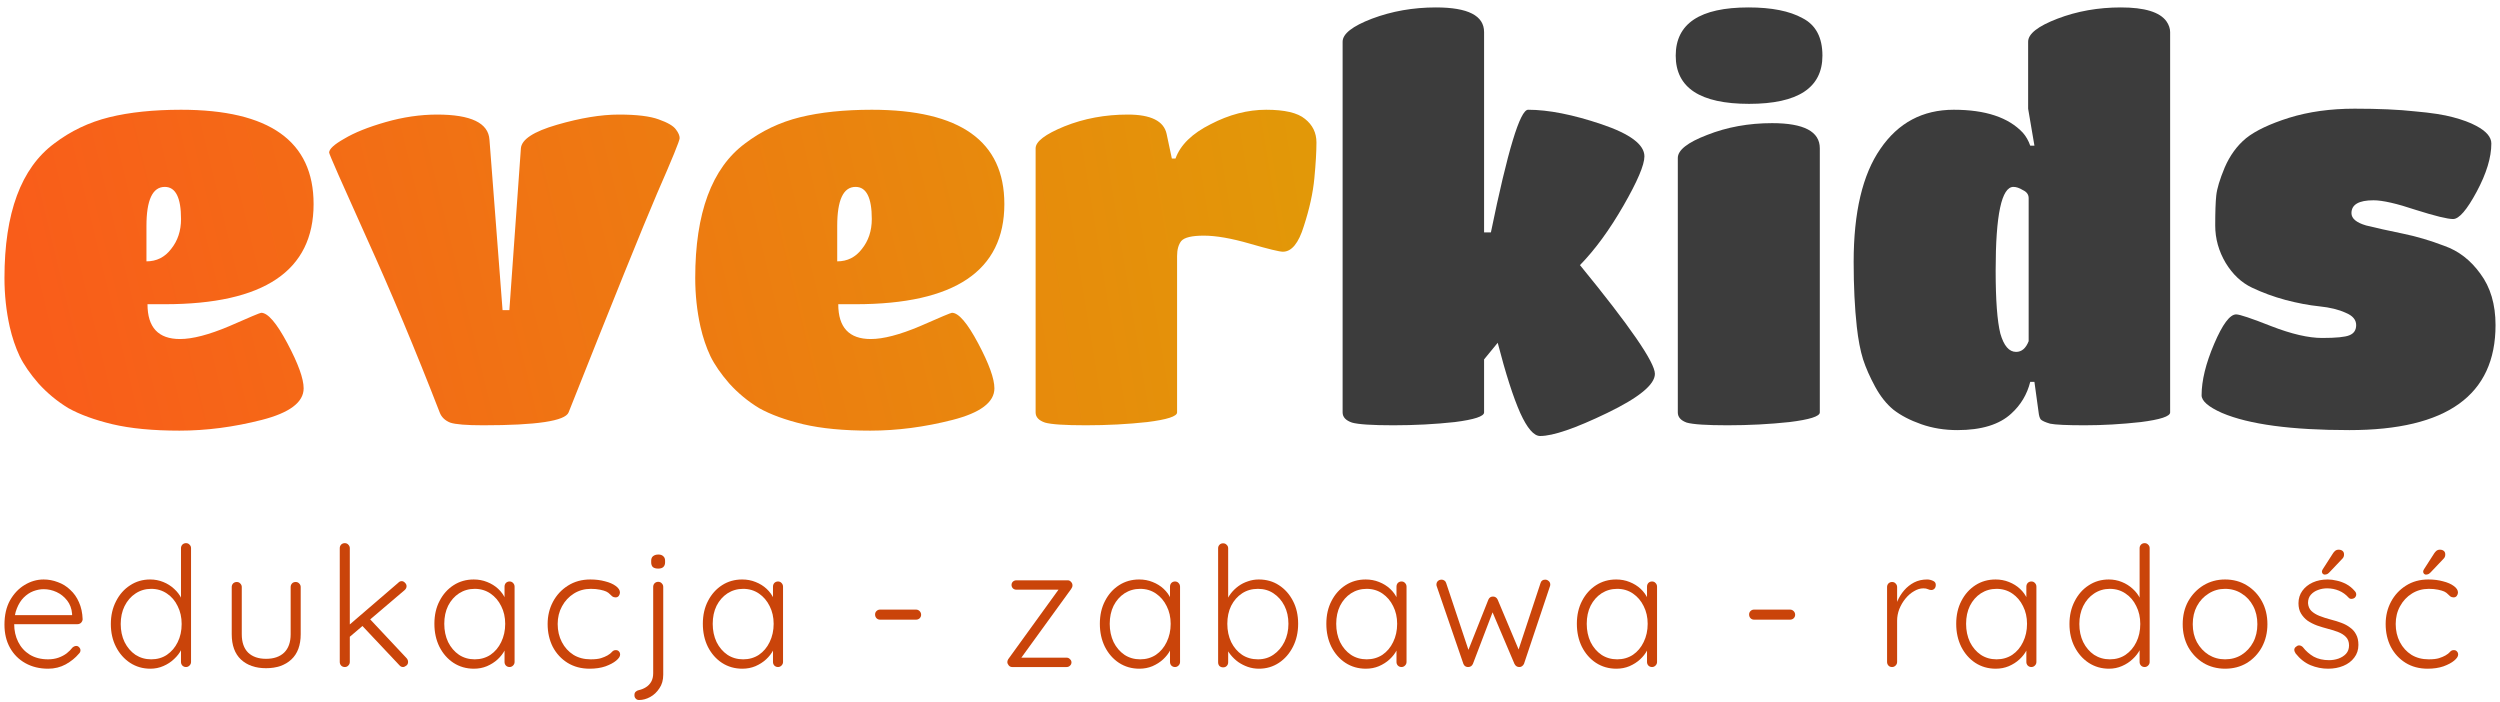
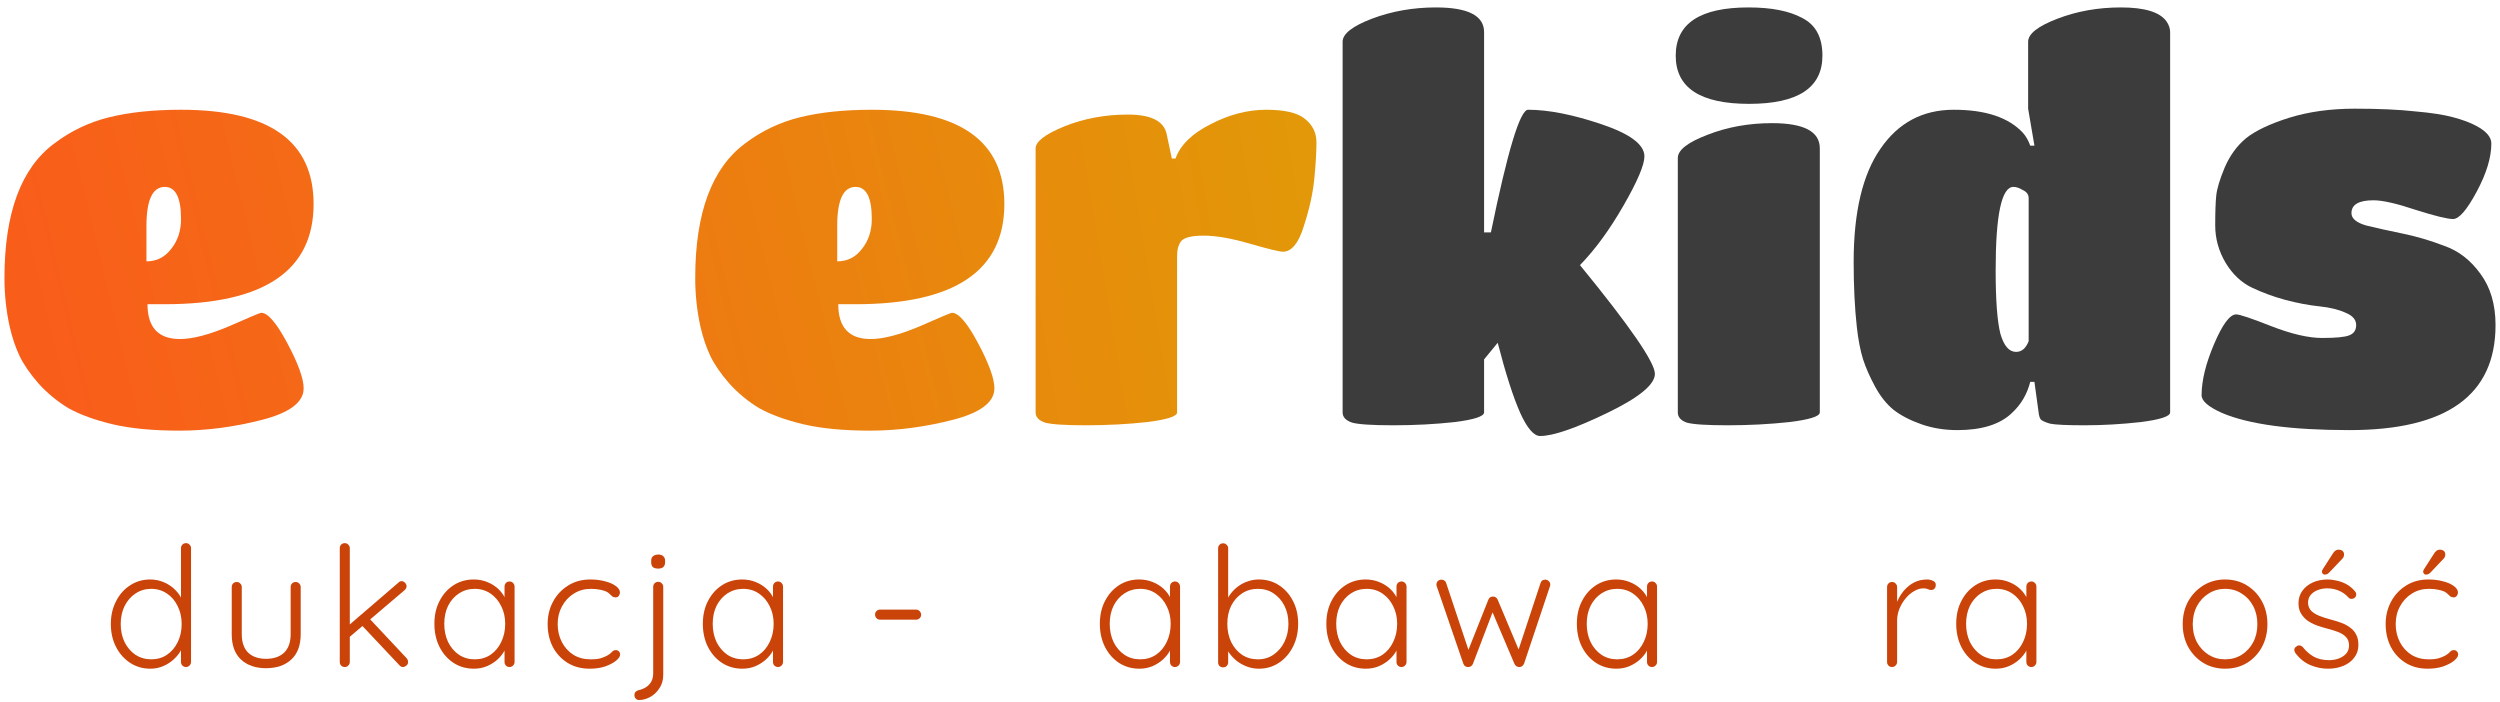
<svg xmlns="http://www.w3.org/2000/svg" width="210" height="59" viewBox="0 0 210 59" fill="none">
  <path d="M197.346 36.129C192.475 36.129 188.91 35.649 186.651 34.689C185.506 34.179 184.934 33.684 184.934 33.204C184.934 31.974 185.286 30.534 185.99 28.884C186.695 27.234 187.311 26.409 187.839 26.409C188.132 26.409 189.115 26.739 190.788 27.399C192.49 28.059 193.913 28.389 195.057 28.389C196.231 28.389 196.993 28.314 197.346 28.164C197.727 28.014 197.918 27.729 197.918 27.309C197.918 26.859 197.624 26.514 197.037 26.274C196.451 26.004 195.717 25.824 194.837 25.734C193.957 25.644 193.003 25.464 191.976 25.194C190.978 24.924 190.039 24.579 189.159 24.159C188.279 23.739 187.545 23.049 186.959 22.089C186.372 21.099 186.078 20.049 186.078 18.939C186.078 17.799 186.108 16.959 186.166 16.419C186.225 15.849 186.46 15.069 186.871 14.079C187.311 13.059 187.912 12.234 188.675 11.604C189.467 10.974 190.67 10.404 192.284 9.894C193.927 9.384 195.761 9.129 197.786 9.129C199.81 9.129 201.497 9.204 202.847 9.354C204.226 9.474 205.297 9.639 206.06 9.849C206.852 10.059 207.498 10.299 207.997 10.569C208.847 11.019 209.273 11.514 209.273 12.054C209.273 13.224 208.862 14.574 208.041 16.104C207.219 17.634 206.559 18.399 206.06 18.399C205.59 18.399 204.549 18.144 202.935 17.634C201.321 17.094 200.133 16.824 199.37 16.824C198.138 16.824 197.522 17.184 197.522 17.904C197.522 18.354 197.932 18.699 198.754 18.939C199.605 19.149 200.617 19.374 201.791 19.614C202.964 19.854 204.138 20.199 205.312 20.649C206.515 21.069 207.527 21.849 208.349 22.989C209.199 24.129 209.625 25.569 209.625 27.309C209.625 33.189 205.532 36.129 197.346 36.129Z" fill="#3C3C3C" />
  <path d="M164.422 36.129C163.336 36.129 162.324 35.964 161.385 35.634C160.446 35.304 159.668 34.899 159.052 34.419C158.465 33.939 157.952 33.294 157.512 32.484C157.072 31.674 156.734 30.909 156.499 30.189C156.265 29.439 156.089 28.524 155.971 27.444C155.795 25.854 155.707 24.039 155.707 21.999C155.707 17.829 156.455 14.664 157.952 12.504C159.448 10.314 161.502 9.219 164.114 9.219C166.784 9.219 168.72 9.864 169.923 11.154C170.187 11.454 170.393 11.814 170.539 12.234H170.892L170.363 9.129V3.504C170.363 2.844 171.185 2.199 172.828 1.569C174.471 0.939 176.246 0.624 178.154 0.624C180.149 0.624 181.425 1.014 181.983 1.794C182.188 2.094 182.291 2.394 182.291 2.694V34.644C182.291 34.974 181.469 35.244 179.826 35.454C178.212 35.634 176.642 35.724 175.117 35.724C173.62 35.724 172.652 35.679 172.212 35.589C171.801 35.469 171.537 35.349 171.42 35.229C171.332 35.109 171.273 34.914 171.244 34.644L170.892 32.079H170.539C170.275 33.129 169.747 34.014 168.955 34.734C167.957 35.664 166.446 36.129 164.422 36.129ZM169.351 29.559C169.821 29.559 170.173 29.259 170.407 28.659V16.644C170.407 16.344 170.246 16.119 169.923 15.969C169.63 15.789 169.366 15.699 169.131 15.699C168.133 15.699 167.635 18.039 167.635 22.719C167.635 25.209 167.767 26.979 168.031 28.029C168.324 29.049 168.764 29.559 169.351 29.559Z" fill="#3C3C3C" />
  <path d="M152.864 12.459V34.644C152.864 34.974 152.013 35.244 150.311 35.454C148.638 35.634 146.907 35.724 145.117 35.724C143.357 35.724 142.213 35.649 141.685 35.499C141.186 35.319 140.936 35.034 140.936 34.644V13.269C140.936 12.609 141.758 11.964 143.401 11.334C145.073 10.674 146.893 10.344 148.859 10.344C151.529 10.344 152.864 11.049 152.864 12.459ZM146.878 0.624C148.815 0.624 150.326 0.924 151.411 1.524C152.526 2.094 153.084 3.144 153.084 4.674C153.084 7.374 151.03 8.724 146.922 8.724C142.814 8.724 140.76 7.374 140.76 4.674C140.76 1.974 142.8 0.624 146.878 0.624Z" fill="#3C3C3C" />
  <path d="M124.663 34.644C124.663 34.974 123.842 35.244 122.198 35.454C120.555 35.634 118.839 35.724 117.049 35.724C115.259 35.724 114.1 35.649 113.572 35.499C113.044 35.319 112.78 35.034 112.78 34.644V3.504C112.78 2.844 113.601 2.199 115.244 1.569C116.917 0.939 118.707 0.624 120.614 0.624C123.313 0.624 124.663 1.314 124.663 2.694V19.524H125.235C126.644 12.654 127.685 9.219 128.36 9.219C130.062 9.219 132.116 9.624 134.522 10.434C136.928 11.244 138.131 12.144 138.131 13.134C138.131 13.854 137.544 15.234 136.37 17.274C135.197 19.314 133.979 20.979 132.717 22.269C136.913 27.399 139.011 30.444 139.011 31.404C139.011 32.304 137.676 33.399 135.006 34.689C132.336 35.979 130.458 36.624 129.372 36.624C128.844 36.624 128.287 35.979 127.7 34.689C127.113 33.369 126.482 31.404 125.807 28.794L124.663 30.189V34.644Z" fill="#3C3C3C" />
  <path d="M98.875 21.504V34.644C98.875 34.974 98.038 35.244 96.366 35.454C94.723 35.634 93.007 35.724 91.217 35.724C89.456 35.724 88.312 35.649 87.784 35.499C87.255 35.319 86.992 35.034 86.992 34.644V12.459C86.992 11.889 87.798 11.274 89.412 10.614C91.055 9.954 92.83 9.624 94.738 9.624C96.674 9.624 97.76 10.164 97.995 11.244L98.435 13.314H98.743C99.153 12.174 100.136 11.214 101.692 10.434C103.247 9.624 104.802 9.219 106.357 9.219C107.912 9.219 108.998 9.474 109.614 9.984C110.259 10.494 110.582 11.154 110.582 11.964C110.582 12.744 110.523 13.749 110.406 14.979C110.289 16.209 109.995 17.544 109.526 18.984C109.086 20.424 108.499 21.144 107.765 21.144C107.472 21.144 106.548 20.919 104.992 20.469C103.437 20.019 102.146 19.794 101.119 19.794C100.122 19.794 99.491 19.944 99.227 20.244C98.992 20.544 98.875 20.964 98.875 21.504Z" fill="url(#paint0_linear_2_994)" />
  <path d="M70.414 25.554C70.414 27.504 71.324 28.479 73.143 28.479C74.199 28.479 75.578 28.119 77.28 27.399C78.982 26.649 79.877 26.274 79.965 26.274C80.522 26.274 81.256 27.129 82.165 28.839C83.075 30.549 83.53 31.809 83.53 32.619C83.53 33.789 82.356 34.674 80.009 35.274C77.662 35.874 75.358 36.174 73.099 36.174C70.869 36.174 68.991 35.994 67.465 35.634C65.969 35.274 64.737 34.824 63.768 34.284C62.83 33.714 61.993 33.024 61.26 32.214C60.556 31.404 60.027 30.639 59.675 29.919C59.323 29.169 59.044 28.344 58.839 27.444C58.546 26.124 58.399 24.759 58.399 23.349C58.399 17.889 59.793 14.124 62.58 12.054C63.959 11.004 65.5 10.269 67.201 9.849C68.903 9.429 70.913 9.219 73.231 9.219C80.654 9.219 84.366 11.859 84.366 17.139C84.366 22.749 80.2 25.554 71.867 25.554H70.414ZM70.326 18.984V21.954C71.177 21.954 71.867 21.609 72.395 20.919C72.952 20.229 73.231 19.389 73.231 18.399C73.231 16.599 72.776 15.699 71.867 15.699C70.84 15.699 70.326 16.794 70.326 18.984Z" fill="url(#paint1_linear_2_994)" />
-   <path d="M27.647 12.819C27.647 12.519 28.072 12.129 28.923 11.649C29.774 11.139 30.933 10.674 32.4 10.254C33.867 9.834 35.305 9.624 36.714 9.624C39.56 9.624 41.027 10.329 41.115 11.739L42.215 26.049H42.787L43.755 12.459C43.814 11.709 44.826 11.049 46.792 10.479C48.758 9.909 50.489 9.624 51.986 9.624C53.482 9.624 54.597 9.759 55.331 10.029C56.094 10.299 56.578 10.584 56.783 10.884C56.989 11.154 57.091 11.394 57.091 11.604C57.091 11.814 56.46 13.359 55.199 16.239C53.966 19.119 51.487 25.254 47.761 34.644C47.467 35.364 45.076 35.724 40.587 35.724C39.178 35.724 38.254 35.649 37.814 35.499C37.374 35.319 37.08 35.034 36.934 34.644C34.909 29.424 32.855 24.519 30.772 19.929C28.689 15.309 27.647 12.939 27.647 12.819Z" fill="url(#paint2_linear_2_994)" />
  <path d="M12.39 25.554C12.39 27.504 13.3 28.479 15.119 28.479C16.175 28.479 17.554 28.119 19.256 27.399C20.958 26.649 21.853 26.274 21.941 26.274C22.498 26.274 23.232 27.129 24.142 28.839C25.051 30.549 25.506 31.809 25.506 32.619C25.506 33.789 24.332 34.674 21.985 35.274C19.638 35.874 17.334 36.174 15.075 36.174C12.845 36.174 10.967 35.994 9.442 35.634C7.945 35.274 6.713 34.824 5.744 34.284C4.806 33.714 3.969 33.024 3.236 32.214C2.532 31.404 2.003 30.639 1.651 29.919C1.299 29.169 1.021 28.344 0.815 27.444C0.522 26.124 0.375 24.759 0.375 23.349C0.375 17.889 1.769 14.124 4.556 12.054C5.935 11.004 7.476 10.269 9.177 9.849C10.879 9.429 12.889 9.219 15.207 9.219C22.631 9.219 26.342 11.859 26.342 17.139C26.342 22.749 22.176 25.554 13.843 25.554H12.39ZM12.302 18.984V21.954C13.153 21.954 13.843 21.609 14.371 20.919C14.928 20.229 15.207 19.389 15.207 18.399C15.207 16.599 14.752 15.699 13.843 15.699C12.816 15.699 12.302 16.794 12.302 18.984Z" fill="url(#paint3_linear_2_994)" />
  <path d="M203.981 48.676C204.431 48.676 204.843 48.727 205.218 48.831C205.593 48.924 205.893 49.056 206.118 49.224C206.353 49.393 206.47 49.576 206.47 49.773C206.47 49.866 206.437 49.96 206.371 50.054C206.306 50.138 206.217 50.181 206.104 50.181C205.992 50.181 205.898 50.152 205.823 50.096C205.757 50.04 205.687 49.974 205.612 49.899C205.546 49.824 205.448 49.754 205.317 49.688C205.195 49.632 205.021 49.581 204.796 49.534C204.571 49.487 204.314 49.463 204.023 49.463C203.498 49.463 203.024 49.594 202.603 49.857C202.181 50.12 201.848 50.476 201.604 50.926C201.36 51.366 201.239 51.863 201.239 52.416C201.239 52.979 201.356 53.485 201.59 53.935C201.824 54.385 202.148 54.741 202.56 55.004C202.973 55.257 203.456 55.384 204.009 55.384C204.384 55.384 204.674 55.351 204.881 55.285C205.087 55.219 205.265 55.145 205.415 55.06C205.593 54.957 205.72 54.859 205.795 54.765C205.879 54.662 205.987 54.61 206.118 54.61C206.24 54.61 206.329 54.648 206.385 54.723C206.451 54.788 206.484 54.877 206.484 54.99C206.484 55.14 206.371 55.309 206.146 55.496C205.931 55.674 205.631 55.834 205.246 55.974C204.862 56.105 204.421 56.171 203.924 56.171C203.221 56.171 202.603 56.007 202.068 55.679C201.543 55.351 201.131 54.906 200.831 54.343C200.54 53.771 200.395 53.129 200.395 52.416C200.395 51.732 200.545 51.109 200.845 50.546C201.145 49.984 201.562 49.534 202.096 49.196C202.64 48.849 203.268 48.676 203.981 48.676ZM203.77 48.268C203.723 48.268 203.671 48.245 203.615 48.198C203.568 48.141 203.545 48.081 203.545 48.015C203.545 47.959 203.568 47.893 203.615 47.818L204.473 46.482C204.52 46.407 204.581 46.337 204.656 46.271C204.74 46.206 204.839 46.173 204.951 46.173C205.092 46.173 205.204 46.21 205.289 46.285C205.373 46.36 205.41 46.468 205.401 46.609C205.401 46.674 205.387 46.735 205.359 46.791C205.34 46.838 205.307 46.885 205.26 46.932L204.206 48.043C204.149 48.109 204.084 48.165 204.009 48.212C203.934 48.249 203.854 48.268 203.77 48.268Z" fill="#CA440A" />
  <path d="M192.833 54.891C192.758 54.779 192.72 54.671 192.72 54.568C192.73 54.456 192.791 54.366 192.903 54.301C192.978 54.235 193.062 54.207 193.156 54.216C193.259 54.226 193.353 54.273 193.437 54.357C193.691 54.685 193.995 54.952 194.351 55.159C194.717 55.355 195.148 55.454 195.645 55.454C195.908 55.454 196.166 55.412 196.419 55.327C196.681 55.234 196.897 55.098 197.066 54.919C197.234 54.732 197.319 54.498 197.319 54.216C197.319 53.926 197.234 53.691 197.066 53.513C196.897 53.335 196.676 53.194 196.405 53.091C196.142 52.988 195.861 52.899 195.561 52.824C195.242 52.74 194.933 52.646 194.633 52.543C194.333 52.431 194.066 52.294 193.831 52.135C193.606 51.966 193.423 51.765 193.283 51.531C193.142 51.296 193.072 51.01 193.072 50.673C193.072 50.279 193.18 49.932 193.395 49.632C193.611 49.332 193.901 49.098 194.267 48.929C194.642 48.76 195.064 48.676 195.533 48.676C195.767 48.676 196.02 48.709 196.292 48.774C196.564 48.831 196.831 48.929 197.094 49.069C197.356 49.21 197.591 49.402 197.797 49.646C197.881 49.73 197.923 49.829 197.923 49.941C197.923 50.044 197.876 50.138 197.783 50.223C197.708 50.279 197.619 50.307 197.516 50.307C197.422 50.307 197.342 50.27 197.276 50.194C197.051 49.941 196.784 49.749 196.475 49.618C196.166 49.487 195.833 49.421 195.476 49.421C195.205 49.421 194.947 49.468 194.703 49.562C194.469 49.646 194.272 49.777 194.112 49.956C193.953 50.134 193.873 50.368 193.873 50.659C193.892 50.931 193.986 51.151 194.155 51.319C194.333 51.488 194.562 51.629 194.844 51.741C195.134 51.854 195.458 51.957 195.814 52.051C196.114 52.126 196.4 52.215 196.672 52.318C196.953 52.421 197.197 52.552 197.403 52.712C197.619 52.862 197.787 53.054 197.909 53.288C198.041 53.523 198.106 53.818 198.106 54.174C198.106 54.587 197.989 54.943 197.755 55.243C197.53 55.543 197.225 55.773 196.841 55.932C196.456 56.091 196.03 56.171 195.561 56.171C195.055 56.171 194.562 56.073 194.084 55.876C193.616 55.679 193.198 55.351 192.833 54.891ZM195.266 48.268C195.219 48.268 195.167 48.245 195.111 48.198C195.064 48.141 195.041 48.081 195.041 48.015C195.041 47.959 195.064 47.893 195.111 47.818L195.969 46.482C196.016 46.407 196.076 46.337 196.151 46.271C196.236 46.206 196.334 46.173 196.447 46.173C196.587 46.173 196.7 46.21 196.784 46.285C196.869 46.36 196.906 46.468 196.897 46.609C196.897 46.674 196.883 46.735 196.855 46.791C196.836 46.838 196.803 46.885 196.756 46.932L195.701 48.043C195.645 48.109 195.58 48.165 195.505 48.212C195.43 48.249 195.35 48.268 195.266 48.268Z" fill="#CA440A" />
  <path d="M190.463 52.431C190.463 53.143 190.308 53.785 189.999 54.357C189.69 54.919 189.268 55.365 188.733 55.693C188.199 56.012 187.59 56.171 186.905 56.171C186.24 56.171 185.635 56.012 185.091 55.693C184.557 55.365 184.13 54.919 183.811 54.357C183.502 53.785 183.347 53.143 183.347 52.431C183.347 51.709 183.502 51.066 183.811 50.504C184.13 49.941 184.557 49.496 185.091 49.168C185.635 48.84 186.24 48.676 186.905 48.676C187.59 48.676 188.199 48.84 188.733 49.168C189.268 49.496 189.69 49.941 189.999 50.504C190.308 51.066 190.463 51.709 190.463 52.431ZM189.619 52.431C189.619 51.859 189.502 51.352 189.268 50.912C189.033 50.462 188.71 50.11 188.297 49.857C187.894 49.594 187.43 49.463 186.905 49.463C186.399 49.463 185.94 49.594 185.527 49.857C185.115 50.11 184.786 50.462 184.543 50.912C184.308 51.352 184.191 51.859 184.191 52.431C184.191 53.002 184.308 53.509 184.543 53.949C184.786 54.39 185.115 54.741 185.527 55.004C185.94 55.257 186.399 55.384 186.905 55.384C187.43 55.384 187.894 55.257 188.297 55.004C188.71 54.741 189.033 54.39 189.268 53.949C189.502 53.509 189.619 53.002 189.619 52.431Z" fill="#CA440A" />
-   <path d="M180.149 45.624C180.271 45.624 180.369 45.666 180.444 45.751C180.529 45.826 180.571 45.924 180.571 46.046V55.609C180.571 55.721 180.529 55.819 180.444 55.904C180.36 55.988 180.262 56.031 180.149 56.031C180.027 56.031 179.924 55.988 179.84 55.904C179.765 55.819 179.727 55.721 179.727 55.609V53.935L179.966 53.738C179.966 54.001 179.896 54.277 179.755 54.568C179.615 54.849 179.413 55.112 179.151 55.355C178.897 55.599 178.597 55.796 178.251 55.946C177.913 56.096 177.547 56.171 177.154 56.171C176.526 56.171 175.958 56.007 175.452 55.679C174.955 55.351 174.562 54.906 174.271 54.343C173.98 53.781 173.835 53.138 173.835 52.416C173.835 51.704 173.98 51.066 174.271 50.504C174.562 49.932 174.955 49.487 175.452 49.168C175.949 48.84 176.512 48.676 177.14 48.676C177.524 48.676 177.89 48.746 178.237 48.887C178.583 49.027 178.888 49.219 179.151 49.463C179.422 49.707 179.633 49.988 179.783 50.307C179.943 50.616 180.022 50.94 180.022 51.277L179.727 51.066V46.046C179.727 45.934 179.765 45.835 179.84 45.751C179.924 45.666 180.027 45.624 180.149 45.624ZM177.224 55.384C177.73 55.384 178.171 55.257 178.546 55.004C178.93 54.741 179.23 54.39 179.446 53.949C179.671 53.499 179.783 52.988 179.783 52.416C179.783 51.854 179.671 51.352 179.446 50.912C179.23 50.462 178.93 50.11 178.546 49.857C178.162 49.594 177.721 49.463 177.224 49.463C176.737 49.463 176.296 49.594 175.902 49.857C175.518 50.11 175.213 50.462 174.988 50.912C174.772 51.352 174.665 51.854 174.665 52.416C174.665 52.979 174.772 53.485 174.988 53.935C175.213 54.385 175.518 54.741 175.902 55.004C176.296 55.257 176.737 55.384 177.224 55.384Z" fill="#CA440A" />
  <path d="M170.636 48.844C170.758 48.844 170.857 48.887 170.932 48.971C171.016 49.056 171.058 49.159 171.058 49.281V55.609C171.058 55.721 171.016 55.819 170.932 55.904C170.847 55.988 170.749 56.031 170.636 56.031C170.514 56.031 170.411 55.988 170.327 55.904C170.252 55.819 170.214 55.721 170.214 55.609V53.935L170.454 53.823C170.454 54.085 170.379 54.352 170.229 54.624C170.088 54.896 169.891 55.149 169.638 55.384C169.385 55.618 169.085 55.81 168.738 55.96C168.4 56.101 168.035 56.171 167.641 56.171C167.004 56.171 166.432 56.007 165.925 55.679C165.429 55.351 165.035 54.901 164.744 54.329C164.463 53.757 164.322 53.115 164.322 52.402C164.322 51.671 164.468 51.029 164.758 50.476C165.049 49.913 165.443 49.473 165.939 49.154C166.436 48.835 166.999 48.676 167.627 48.676C168.03 48.676 168.405 48.746 168.752 48.887C169.108 49.027 169.418 49.219 169.68 49.463C169.943 49.707 170.144 49.988 170.285 50.307C170.435 50.616 170.51 50.94 170.51 51.277L170.214 51.066V49.281C170.214 49.159 170.252 49.056 170.327 48.971C170.411 48.887 170.514 48.844 170.636 48.844ZM167.711 55.384C168.208 55.384 168.649 55.257 169.033 55.004C169.418 54.741 169.718 54.385 169.933 53.935C170.158 53.476 170.271 52.965 170.271 52.402C170.271 51.849 170.158 51.352 169.933 50.912C169.718 50.471 169.418 50.12 169.033 49.857C168.649 49.594 168.208 49.463 167.711 49.463C167.224 49.463 166.783 49.59 166.389 49.843C166.005 50.096 165.7 50.443 165.475 50.884C165.26 51.324 165.152 51.831 165.152 52.402C165.152 52.965 165.26 53.476 165.475 53.935C165.7 54.385 166.005 54.741 166.389 55.004C166.774 55.257 167.214 55.384 167.711 55.384Z" fill="#CA440A" />
  <path d="M158.936 56.031C158.805 56.031 158.701 55.988 158.626 55.904C158.551 55.819 158.514 55.721 158.514 55.609V49.309C158.514 49.196 158.551 49.098 158.626 49.013C158.711 48.929 158.814 48.887 158.936 48.887C159.058 48.887 159.156 48.929 159.231 49.013C159.315 49.098 159.358 49.196 159.358 49.309V51.418L159.147 51.46C159.175 51.132 159.255 50.809 159.386 50.49C159.526 50.162 159.714 49.862 159.948 49.59C160.183 49.318 160.459 49.098 160.778 48.929C161.106 48.76 161.472 48.676 161.875 48.676C162.044 48.676 162.208 48.713 162.367 48.788C162.526 48.854 162.606 48.966 162.606 49.126C162.606 49.266 162.569 49.374 162.494 49.449C162.419 49.524 162.33 49.562 162.226 49.562C162.142 49.562 162.048 49.538 161.945 49.491C161.851 49.444 161.725 49.421 161.565 49.421C161.303 49.421 161.04 49.501 160.778 49.66C160.515 49.81 160.276 50.016 160.061 50.279C159.845 50.541 159.672 50.837 159.54 51.165C159.419 51.484 159.358 51.807 159.358 52.135V55.609C159.358 55.721 159.315 55.819 159.231 55.904C159.147 55.988 159.048 56.031 158.936 56.031Z" fill="#CA440A" />
-   <path d="M147.333 52.051C147.221 52.051 147.122 52.009 147.038 51.924C146.963 51.84 146.925 51.737 146.925 51.615C146.925 51.502 146.963 51.409 147.038 51.334C147.122 51.249 147.221 51.207 147.333 51.207H150.371C150.483 51.207 150.582 51.249 150.666 51.334C150.75 51.418 150.792 51.521 150.792 51.643C150.792 51.755 150.75 51.854 150.666 51.938C150.582 52.013 150.483 52.051 150.371 52.051H147.333Z" fill="#CA440A" />
  <path d="M138.771 48.844C138.892 48.844 138.991 48.887 139.066 48.971C139.15 49.056 139.192 49.159 139.192 49.281V55.609C139.192 55.721 139.15 55.819 139.066 55.904C138.982 55.988 138.883 56.031 138.771 56.031C138.649 56.031 138.546 55.988 138.461 55.904C138.386 55.819 138.349 55.721 138.349 55.609V53.935L138.588 53.823C138.588 54.085 138.513 54.352 138.363 54.624C138.222 54.896 138.025 55.149 137.772 55.384C137.519 55.618 137.219 55.81 136.872 55.96C136.535 56.101 136.169 56.171 135.775 56.171C135.138 56.171 134.566 56.007 134.06 55.679C133.563 55.351 133.169 54.901 132.878 54.329C132.597 53.757 132.457 53.115 132.457 52.402C132.457 51.671 132.602 51.029 132.892 50.476C133.183 49.913 133.577 49.473 134.074 49.154C134.571 48.835 135.133 48.676 135.761 48.676C136.164 48.676 136.539 48.746 136.886 48.887C137.242 49.027 137.552 49.219 137.814 49.463C138.077 49.707 138.278 49.988 138.419 50.307C138.569 50.616 138.644 50.94 138.644 51.277L138.349 51.066V49.281C138.349 49.159 138.386 49.056 138.461 48.971C138.546 48.887 138.649 48.844 138.771 48.844ZM135.846 55.384C136.342 55.384 136.783 55.257 137.167 55.004C137.552 54.741 137.852 54.385 138.067 53.935C138.292 53.476 138.405 52.965 138.405 52.402C138.405 51.849 138.292 51.352 138.067 50.912C137.852 50.471 137.552 50.12 137.167 49.857C136.783 49.594 136.342 49.463 135.846 49.463C135.358 49.463 134.917 49.59 134.524 49.843C134.139 50.096 133.835 50.443 133.61 50.884C133.394 51.324 133.286 51.831 133.286 52.402C133.286 52.965 133.394 53.476 133.61 53.935C133.835 54.385 134.139 54.741 134.524 55.004C134.908 55.257 135.349 55.384 135.846 55.384Z" fill="#CA440A" />
  <path d="M129.801 48.69C129.904 48.69 129.998 48.727 130.082 48.802C130.176 48.877 130.223 48.98 130.223 49.112C130.223 49.14 130.218 49.173 130.209 49.21C130.199 49.248 130.19 49.276 130.18 49.294L128.015 55.763C127.977 55.848 127.916 55.918 127.832 55.974C127.757 56.021 127.677 56.04 127.593 56.031C127.424 56.021 127.298 55.932 127.213 55.763L125.23 51.094L125.484 51.151L123.726 55.763C123.651 55.932 123.524 56.021 123.346 56.031C123.262 56.04 123.177 56.021 123.093 55.974C123.009 55.918 122.952 55.848 122.924 55.763L120.702 49.294C120.674 49.229 120.66 49.168 120.66 49.112C120.66 48.99 120.698 48.891 120.773 48.816C120.857 48.732 120.965 48.69 121.096 48.69C121.18 48.69 121.255 48.713 121.321 48.76C121.396 48.807 121.448 48.877 121.476 48.971L123.473 54.962L123.205 54.948L125.02 50.377C125.095 50.199 125.226 50.11 125.413 50.11C125.507 50.11 125.587 50.134 125.652 50.181C125.718 50.227 125.77 50.293 125.807 50.377L127.734 54.962L127.424 54.976L129.407 48.971C129.463 48.784 129.595 48.69 129.801 48.69Z" fill="#CA440A" />
  <path d="M117.727 48.844C117.849 48.844 117.947 48.887 118.022 48.971C118.106 49.056 118.149 49.159 118.149 49.281V55.609C118.149 55.721 118.106 55.819 118.022 55.904C117.938 55.988 117.839 56.031 117.727 56.031C117.605 56.031 117.502 55.988 117.417 55.904C117.342 55.819 117.305 55.721 117.305 55.609V53.935L117.544 53.823C117.544 54.085 117.469 54.352 117.319 54.624C117.178 54.896 116.981 55.149 116.728 55.384C116.475 55.618 116.175 55.81 115.828 55.96C115.491 56.101 115.125 56.171 114.731 56.171C114.094 56.171 113.522 56.007 113.016 55.679C112.519 55.351 112.125 54.901 111.834 54.329C111.553 53.757 111.413 53.115 111.413 52.402C111.413 51.671 111.558 51.029 111.849 50.476C112.139 49.913 112.533 49.473 113.03 49.154C113.527 48.835 114.089 48.676 114.717 48.676C115.12 48.676 115.495 48.746 115.842 48.887C116.199 49.027 116.508 49.219 116.77 49.463C117.033 49.707 117.234 49.988 117.375 50.307C117.525 50.616 117.6 50.94 117.6 51.277L117.305 51.066V49.281C117.305 49.159 117.342 49.056 117.417 48.971C117.502 48.887 117.605 48.844 117.727 48.844ZM114.802 55.384C115.299 55.384 115.739 55.257 116.124 55.004C116.508 54.741 116.808 54.385 117.024 53.935C117.249 53.476 117.361 52.965 117.361 52.402C117.361 51.849 117.249 51.352 117.024 50.912C116.808 50.471 116.508 50.12 116.124 49.857C115.739 49.594 115.299 49.463 114.802 49.463C114.314 49.463 113.874 49.59 113.48 49.843C113.095 50.096 112.791 50.443 112.566 50.884C112.35 51.324 112.242 51.831 112.242 52.402C112.242 52.965 112.35 53.476 112.566 53.935C112.791 54.385 113.095 54.741 113.48 55.004C113.864 55.257 114.305 55.384 114.802 55.384Z" fill="#CA440A" />
  <path d="M105.739 48.676C106.377 48.676 106.939 48.835 107.427 49.154C107.924 49.473 108.317 49.913 108.608 50.476C108.899 51.029 109.044 51.671 109.044 52.402C109.044 53.115 108.899 53.757 108.608 54.329C108.317 54.901 107.924 55.351 107.427 55.679C106.93 56.007 106.372 56.171 105.753 56.171C105.425 56.171 105.111 56.12 104.811 56.016C104.52 55.913 104.253 55.777 104.01 55.609C103.766 55.431 103.55 55.224 103.363 54.99C103.175 54.755 103.025 54.502 102.913 54.23L103.166 54.048V55.637C103.166 55.759 103.124 55.862 103.039 55.946C102.964 56.021 102.866 56.059 102.744 56.059C102.622 56.059 102.519 56.021 102.435 55.946C102.36 55.862 102.322 55.759 102.322 55.637V46.06C102.322 45.938 102.36 45.84 102.435 45.765C102.51 45.681 102.613 45.638 102.744 45.638C102.866 45.638 102.964 45.681 103.039 45.765C103.124 45.84 103.166 45.938 103.166 46.06V50.771L102.969 50.659C103.063 50.368 103.199 50.105 103.377 49.871C103.564 49.627 103.78 49.416 104.024 49.238C104.267 49.06 104.535 48.924 104.825 48.831C105.116 48.727 105.42 48.676 105.739 48.676ZM105.669 49.463C105.163 49.463 104.717 49.59 104.333 49.843C103.949 50.096 103.644 50.443 103.419 50.884C103.203 51.324 103.095 51.831 103.095 52.402C103.095 52.965 103.203 53.476 103.419 53.935C103.644 54.385 103.949 54.741 104.333 55.004C104.717 55.257 105.163 55.384 105.669 55.384C106.166 55.384 106.602 55.252 106.977 54.99C107.361 54.727 107.666 54.371 107.891 53.921C108.116 53.462 108.228 52.956 108.228 52.402C108.228 51.831 108.116 51.324 107.891 50.884C107.666 50.443 107.361 50.096 106.977 49.843C106.602 49.59 106.166 49.463 105.669 49.463Z" fill="#CA440A" />
  <path d="M98.702 48.844C98.824 48.844 98.922 48.887 98.997 48.971C99.081 49.056 99.124 49.159 99.124 49.281V55.609C99.124 55.721 99.081 55.819 98.997 55.904C98.913 55.988 98.814 56.031 98.702 56.031C98.58 56.031 98.477 55.988 98.392 55.904C98.317 55.819 98.28 55.721 98.28 55.609V53.935L98.519 53.823C98.519 54.085 98.444 54.352 98.294 54.624C98.153 54.896 97.956 55.149 97.703 55.384C97.45 55.618 97.15 55.81 96.803 55.96C96.466 56.101 96.1 56.171 95.706 56.171C95.069 56.171 94.497 56.007 93.991 55.679C93.494 55.351 93.1 54.901 92.81 54.329C92.528 53.757 92.388 53.115 92.388 52.402C92.388 51.671 92.533 51.029 92.824 50.476C93.114 49.913 93.508 49.473 94.005 49.154C94.502 48.835 95.064 48.676 95.692 48.676C96.096 48.676 96.471 48.746 96.817 48.887C97.174 49.027 97.483 49.219 97.746 49.463C98.008 49.707 98.21 49.988 98.35 50.307C98.5 50.616 98.575 50.94 98.575 51.277L98.28 51.066V49.281C98.28 49.159 98.317 49.056 98.392 48.971C98.477 48.887 98.58 48.844 98.702 48.844ZM95.777 55.384C96.274 55.384 96.714 55.257 97.099 55.004C97.483 54.741 97.783 54.385 97.999 53.935C98.224 53.476 98.336 52.965 98.336 52.402C98.336 51.849 98.224 51.352 97.999 50.912C97.783 50.471 97.483 50.12 97.099 49.857C96.714 49.594 96.274 49.463 95.777 49.463C95.289 49.463 94.849 49.59 94.455 49.843C94.07 50.096 93.766 50.443 93.541 50.884C93.325 51.324 93.217 51.831 93.217 52.402C93.217 52.965 93.325 53.476 93.541 53.935C93.766 54.385 94.07 54.741 94.455 55.004C94.839 55.257 95.28 55.384 95.777 55.384Z" fill="#CA440A" />
-   <path d="M89.596 55.243C89.708 55.243 89.802 55.285 89.877 55.37C89.961 55.444 90.004 55.534 90.004 55.637C90.004 55.749 89.961 55.843 89.877 55.918C89.802 55.993 89.708 56.031 89.596 56.031H85.025C84.904 56.031 84.805 55.984 84.73 55.89C84.655 55.796 84.618 55.707 84.618 55.623C84.618 55.566 84.627 55.515 84.646 55.468C84.665 55.412 84.697 55.355 84.744 55.299L89.005 49.407L89.061 49.534H85.377C85.265 49.534 85.166 49.496 85.082 49.421C85.007 49.337 84.969 49.243 84.969 49.14C84.969 49.027 85.007 48.934 85.082 48.859C85.166 48.784 85.265 48.746 85.377 48.746H89.694C89.797 48.746 89.886 48.788 89.961 48.873C90.046 48.957 90.088 49.056 90.088 49.168C90.088 49.224 90.079 49.276 90.06 49.323C90.041 49.37 90.013 49.421 89.975 49.477L85.743 55.313L85.574 55.243H89.596Z" fill="#CA440A" />
  <path d="M73.915 52.051C73.803 52.051 73.704 52.009 73.62 51.924C73.545 51.84 73.507 51.737 73.507 51.615C73.507 51.502 73.545 51.409 73.62 51.334C73.704 51.249 73.803 51.207 73.915 51.207H76.953C77.065 51.207 77.164 51.249 77.248 51.334C77.332 51.418 77.374 51.521 77.374 51.643C77.374 51.755 77.332 51.854 77.248 51.938C77.164 52.013 77.065 52.051 76.953 52.051H73.915Z" fill="#CA440A" />
  <path d="M65.353 48.844C65.475 48.844 65.573 48.887 65.648 48.971C65.732 49.056 65.775 49.159 65.775 49.281V55.609C65.775 55.721 65.732 55.819 65.648 55.904C65.564 55.988 65.465 56.031 65.353 56.031C65.231 56.031 65.128 55.988 65.043 55.904C64.968 55.819 64.931 55.721 64.931 55.609V53.935L65.17 53.823C65.17 54.085 65.095 54.352 64.945 54.624C64.804 54.896 64.607 55.149 64.354 55.384C64.101 55.618 63.801 55.81 63.454 55.96C63.117 56.101 62.751 56.171 62.357 56.171C61.72 56.171 61.148 56.007 60.642 55.679C60.145 55.351 59.751 54.901 59.46 54.329C59.179 53.757 59.039 53.115 59.039 52.402C59.039 51.671 59.184 51.029 59.474 50.476C59.765 49.913 60.159 49.473 60.656 49.154C61.153 48.835 61.715 48.676 62.343 48.676C62.746 48.676 63.121 48.746 63.468 48.887C63.825 49.027 64.134 49.219 64.396 49.463C64.659 49.707 64.86 49.988 65.001 50.307C65.151 50.616 65.226 50.94 65.226 51.277L64.931 51.066V49.281C64.931 49.159 64.968 49.056 65.043 48.971C65.128 48.887 65.231 48.844 65.353 48.844ZM62.428 55.384C62.925 55.384 63.365 55.257 63.749 55.004C64.134 54.741 64.434 54.385 64.65 53.935C64.874 53.476 64.987 52.965 64.987 52.402C64.987 51.849 64.874 51.352 64.65 50.912C64.434 50.471 64.134 50.12 63.749 49.857C63.365 49.594 62.925 49.463 62.428 49.463C61.94 49.463 61.499 49.59 61.106 49.843C60.721 50.096 60.417 50.443 60.192 50.884C59.976 51.324 59.868 51.831 59.868 52.402C59.868 52.965 59.976 53.476 60.192 53.935C60.417 54.385 60.721 54.741 61.106 55.004C61.49 55.257 61.931 55.384 62.428 55.384Z" fill="#CA440A" />
  <path d="M55.712 56.677C55.712 57.127 55.604 57.507 55.389 57.816C55.182 58.135 54.925 58.379 54.615 58.548C54.306 58.716 53.997 58.801 53.687 58.801C53.565 58.801 53.472 58.763 53.406 58.688C53.331 58.613 53.294 58.524 53.294 58.421V58.365C53.294 58.252 53.331 58.163 53.406 58.098C53.481 58.032 53.565 57.99 53.659 57.971C53.875 57.924 54.072 57.844 54.25 57.732C54.437 57.62 54.587 57.465 54.7 57.268C54.812 57.071 54.868 56.832 54.868 56.551V49.294C54.868 49.182 54.906 49.084 54.981 48.999C55.065 48.915 55.169 48.873 55.29 48.873C55.412 48.873 55.511 48.915 55.586 48.999C55.67 49.084 55.712 49.182 55.712 49.294V56.677ZM55.29 47.762C55.093 47.762 54.944 47.719 54.84 47.635C54.747 47.541 54.7 47.41 54.7 47.241V47.101C54.7 46.932 54.751 46.806 54.854 46.721C54.967 46.627 55.117 46.581 55.304 46.581C55.483 46.581 55.618 46.627 55.712 46.721C55.815 46.806 55.867 46.932 55.867 47.101V47.241C55.867 47.41 55.815 47.541 55.712 47.635C55.618 47.719 55.478 47.762 55.29 47.762Z" fill="#CA440A" />
  <path d="M49.587 48.676C50.037 48.676 50.45 48.727 50.825 48.831C51.2 48.924 51.5 49.056 51.725 49.224C51.959 49.393 52.076 49.576 52.076 49.773C52.076 49.866 52.043 49.96 51.978 50.054C51.912 50.138 51.823 50.181 51.711 50.181C51.598 50.181 51.504 50.152 51.429 50.096C51.364 50.04 51.293 49.974 51.218 49.899C51.153 49.824 51.054 49.754 50.923 49.688C50.801 49.632 50.628 49.581 50.403 49.534C50.178 49.487 49.92 49.463 49.629 49.463C49.104 49.463 48.631 49.594 48.209 49.857C47.787 50.12 47.454 50.476 47.211 50.926C46.967 51.366 46.845 51.863 46.845 52.416C46.845 52.979 46.962 53.485 47.197 53.935C47.431 54.385 47.754 54.741 48.167 55.004C48.579 55.257 49.062 55.384 49.615 55.384C49.99 55.384 50.281 55.351 50.487 55.285C50.693 55.219 50.871 55.145 51.022 55.06C51.2 54.957 51.326 54.859 51.401 54.765C51.486 54.662 51.593 54.61 51.725 54.61C51.846 54.61 51.936 54.648 51.992 54.723C52.057 54.788 52.09 54.877 52.09 54.99C52.09 55.14 51.978 55.309 51.753 55.496C51.537 55.674 51.237 55.834 50.853 55.974C50.468 56.105 50.028 56.171 49.531 56.171C48.828 56.171 48.209 56.007 47.675 55.679C47.15 55.351 46.737 54.906 46.437 54.343C46.147 53.771 46.001 53.129 46.001 52.416C46.001 51.732 46.151 51.109 46.451 50.546C46.751 49.984 47.168 49.534 47.703 49.196C48.246 48.849 48.875 48.676 49.587 48.676Z" fill="#CA440A" />
  <path d="M42.803 48.844C42.925 48.844 43.023 48.887 43.098 48.971C43.182 49.056 43.225 49.159 43.225 49.281V55.609C43.225 55.721 43.182 55.819 43.098 55.904C43.014 55.988 42.915 56.031 42.803 56.031C42.681 56.031 42.578 55.988 42.493 55.904C42.419 55.819 42.381 55.721 42.381 55.609V53.935L42.62 53.823C42.62 54.085 42.545 54.352 42.395 54.624C42.254 54.896 42.057 55.149 41.804 55.384C41.551 55.618 41.251 55.81 40.904 55.96C40.567 56.101 40.201 56.171 39.807 56.171C39.17 56.171 38.598 56.007 38.092 55.679C37.595 55.351 37.201 54.901 36.911 54.329C36.629 53.757 36.489 53.115 36.489 52.402C36.489 51.671 36.634 51.029 36.925 50.476C37.215 49.913 37.609 49.473 38.106 49.154C38.603 48.835 39.165 48.676 39.794 48.676C40.197 48.676 40.572 48.746 40.919 48.887C41.275 49.027 41.584 49.219 41.847 49.463C42.109 49.707 42.311 49.988 42.451 50.307C42.601 50.616 42.676 50.94 42.676 51.277L42.381 51.066V49.281C42.381 49.159 42.419 49.056 42.493 48.971C42.578 48.887 42.681 48.844 42.803 48.844ZM39.878 55.384C40.375 55.384 40.815 55.257 41.2 55.004C41.584 54.741 41.884 54.385 42.1 53.935C42.325 53.476 42.437 52.965 42.437 52.402C42.437 51.849 42.325 51.352 42.1 50.912C41.884 50.471 41.584 50.12 41.2 49.857C40.815 49.594 40.375 49.463 39.878 49.463C39.39 49.463 38.95 49.59 38.556 49.843C38.172 50.096 37.867 50.443 37.642 50.884C37.426 51.324 37.319 51.831 37.319 52.402C37.319 52.965 37.426 53.476 37.642 53.935C37.867 54.385 38.172 54.741 38.556 55.004C38.94 55.257 39.381 55.384 39.878 55.384Z" fill="#CA440A" />
  <path d="M28.962 56.031C28.84 56.031 28.737 55.988 28.652 55.904C28.578 55.819 28.54 55.721 28.54 55.609V46.046C28.54 45.934 28.578 45.835 28.652 45.751C28.737 45.666 28.84 45.624 28.962 45.624C29.084 45.624 29.182 45.666 29.257 45.751C29.342 45.835 29.384 45.934 29.384 46.046V55.609C29.384 55.721 29.342 55.819 29.257 55.904C29.182 55.988 29.084 56.031 28.962 56.031ZM33.743 48.816C33.846 48.816 33.94 48.863 34.024 48.957C34.109 49.041 34.151 49.135 34.151 49.238C34.151 49.36 34.099 49.468 33.996 49.562L29.271 53.584L29.229 52.585L33.448 48.957C33.532 48.863 33.631 48.816 33.743 48.816ZM33.856 56.031C33.734 56.031 33.631 55.979 33.546 55.876L30.34 52.473L30.973 51.896L34.151 55.285C34.235 55.379 34.278 55.487 34.278 55.609C34.278 55.74 34.226 55.843 34.123 55.918C34.02 55.993 33.931 56.031 33.856 56.031Z" fill="#CA440A" />
  <path d="M24.837 48.887C24.959 48.887 25.057 48.929 25.132 49.013C25.216 49.098 25.259 49.196 25.259 49.309V53.274C25.259 54.202 24.996 54.91 24.471 55.398C23.946 55.885 23.238 56.129 22.348 56.129C21.466 56.129 20.763 55.885 20.238 55.398C19.723 54.91 19.465 54.202 19.465 53.274V49.309C19.465 49.196 19.502 49.098 19.577 49.013C19.662 48.929 19.765 48.887 19.887 48.887C20.009 48.887 20.107 48.929 20.182 49.013C20.266 49.098 20.309 49.196 20.309 49.309V53.274C20.309 53.949 20.487 54.465 20.843 54.821C21.209 55.168 21.71 55.341 22.348 55.341C22.994 55.341 23.501 55.168 23.866 54.821C24.232 54.465 24.415 53.949 24.415 53.274V49.309C24.415 49.196 24.452 49.098 24.527 49.013C24.602 48.929 24.706 48.887 24.837 48.887Z" fill="#CA440A" />
  <path d="M15.625 45.624C15.747 45.624 15.845 45.666 15.92 45.751C16.005 45.826 16.047 45.924 16.047 46.046V55.609C16.047 55.721 16.005 55.819 15.92 55.904C15.836 55.988 15.737 56.031 15.625 56.031C15.503 56.031 15.4 55.988 15.316 55.904C15.241 55.819 15.203 55.721 15.203 55.609V53.935L15.442 53.738C15.442 54.001 15.372 54.277 15.231 54.568C15.091 54.849 14.889 55.112 14.626 55.355C14.373 55.599 14.073 55.796 13.726 55.946C13.389 56.096 13.023 56.171 12.63 56.171C12.001 56.171 11.434 56.007 10.928 55.679C10.431 55.351 10.037 54.906 9.747 54.343C9.456 53.781 9.311 53.138 9.311 52.416C9.311 51.704 9.456 51.066 9.747 50.504C10.037 49.932 10.431 49.487 10.928 49.168C11.425 48.84 11.987 48.676 12.616 48.676C13 48.676 13.366 48.746 13.712 48.887C14.059 49.027 14.364 49.219 14.626 49.463C14.898 49.707 15.109 49.988 15.259 50.307C15.419 50.616 15.498 50.94 15.498 51.277L15.203 51.066V46.046C15.203 45.934 15.241 45.835 15.316 45.751C15.4 45.666 15.503 45.624 15.625 45.624ZM12.7 55.384C13.206 55.384 13.647 55.257 14.022 55.004C14.406 54.741 14.706 54.39 14.922 53.949C15.147 53.499 15.259 52.988 15.259 52.416C15.259 51.854 15.147 51.352 14.922 50.912C14.706 50.462 14.406 50.11 14.022 49.857C13.637 49.594 13.197 49.463 12.7 49.463C12.212 49.463 11.772 49.594 11.378 49.857C10.994 50.11 10.689 50.462 10.464 50.912C10.248 51.352 10.14 51.854 10.14 52.416C10.14 52.979 10.248 53.485 10.464 53.935C10.689 54.385 10.994 54.741 11.378 55.004C11.772 55.257 12.212 55.384 12.7 55.384Z" fill="#CA440A" />
-   <path d="M4.045 56.171C3.323 56.171 2.686 56.016 2.133 55.707C1.58 55.398 1.148 54.966 0.839 54.413C0.53 53.86 0.375 53.213 0.375 52.473C0.375 51.676 0.53 50.996 0.839 50.434C1.158 49.871 1.566 49.44 2.062 49.14C2.569 48.831 3.103 48.676 3.666 48.676C4.078 48.676 4.477 48.751 4.861 48.901C5.255 49.041 5.602 49.257 5.902 49.548C6.211 49.829 6.455 50.176 6.633 50.588C6.82 51.001 6.923 51.479 6.942 52.023C6.933 52.135 6.886 52.234 6.802 52.318C6.717 52.393 6.619 52.431 6.506 52.431H0.867L0.698 51.671H6.239L6.056 51.84V51.559C6.019 51.118 5.878 50.743 5.634 50.434C5.391 50.124 5.095 49.89 4.748 49.73C4.402 49.571 4.041 49.491 3.666 49.491C3.384 49.491 3.094 49.548 2.794 49.66C2.503 49.773 2.236 49.951 1.992 50.194C1.758 50.429 1.566 50.734 1.416 51.109C1.266 51.474 1.191 51.91 1.191 52.416C1.191 52.969 1.303 53.471 1.528 53.921C1.753 54.371 2.077 54.727 2.498 54.99C2.93 55.252 3.441 55.384 4.031 55.384C4.359 55.384 4.655 55.337 4.917 55.243C5.18 55.149 5.409 55.027 5.606 54.877C5.803 54.718 5.967 54.554 6.098 54.385C6.202 54.301 6.305 54.259 6.408 54.259C6.502 54.259 6.581 54.296 6.647 54.371C6.722 54.446 6.759 54.531 6.759 54.624C6.759 54.737 6.713 54.835 6.619 54.919C6.338 55.257 5.972 55.552 5.522 55.806C5.072 56.049 4.58 56.171 4.045 56.171Z" fill="#CA440A" />
  <defs>
    <linearGradient id="paint0_linear_2_994" x1="-1.821" y1="28.749" x2="108.885" y2="10.348" gradientUnits="userSpaceOnUse">
      <stop stop-color="#F95D1A" />
      <stop offset="1" stop-color="#E29808" />
    </linearGradient>
    <linearGradient id="paint1_linear_2_994" x1="5.326" y1="35.724" x2="109.015" y2="10.641" gradientUnits="userSpaceOnUse">
      <stop stop-color="#F95D1A" />
      <stop offset="1" stop-color="#E29808" />
    </linearGradient>
    <linearGradient id="paint2_linear_2_994" x1="5.326" y1="35.724" x2="109.015" y2="10.641" gradientUnits="userSpaceOnUse">
      <stop stop-color="#F95D1A" />
      <stop offset="1" stop-color="#E29808" />
    </linearGradient>
    <linearGradient id="paint3_linear_2_994" x1="5.326" y1="35.724" x2="109.015" y2="10.641" gradientUnits="userSpaceOnUse">
      <stop stop-color="#F95D1A" />
      <stop offset="1" stop-color="#E29808" />
    </linearGradient>
  </defs>
</svg>